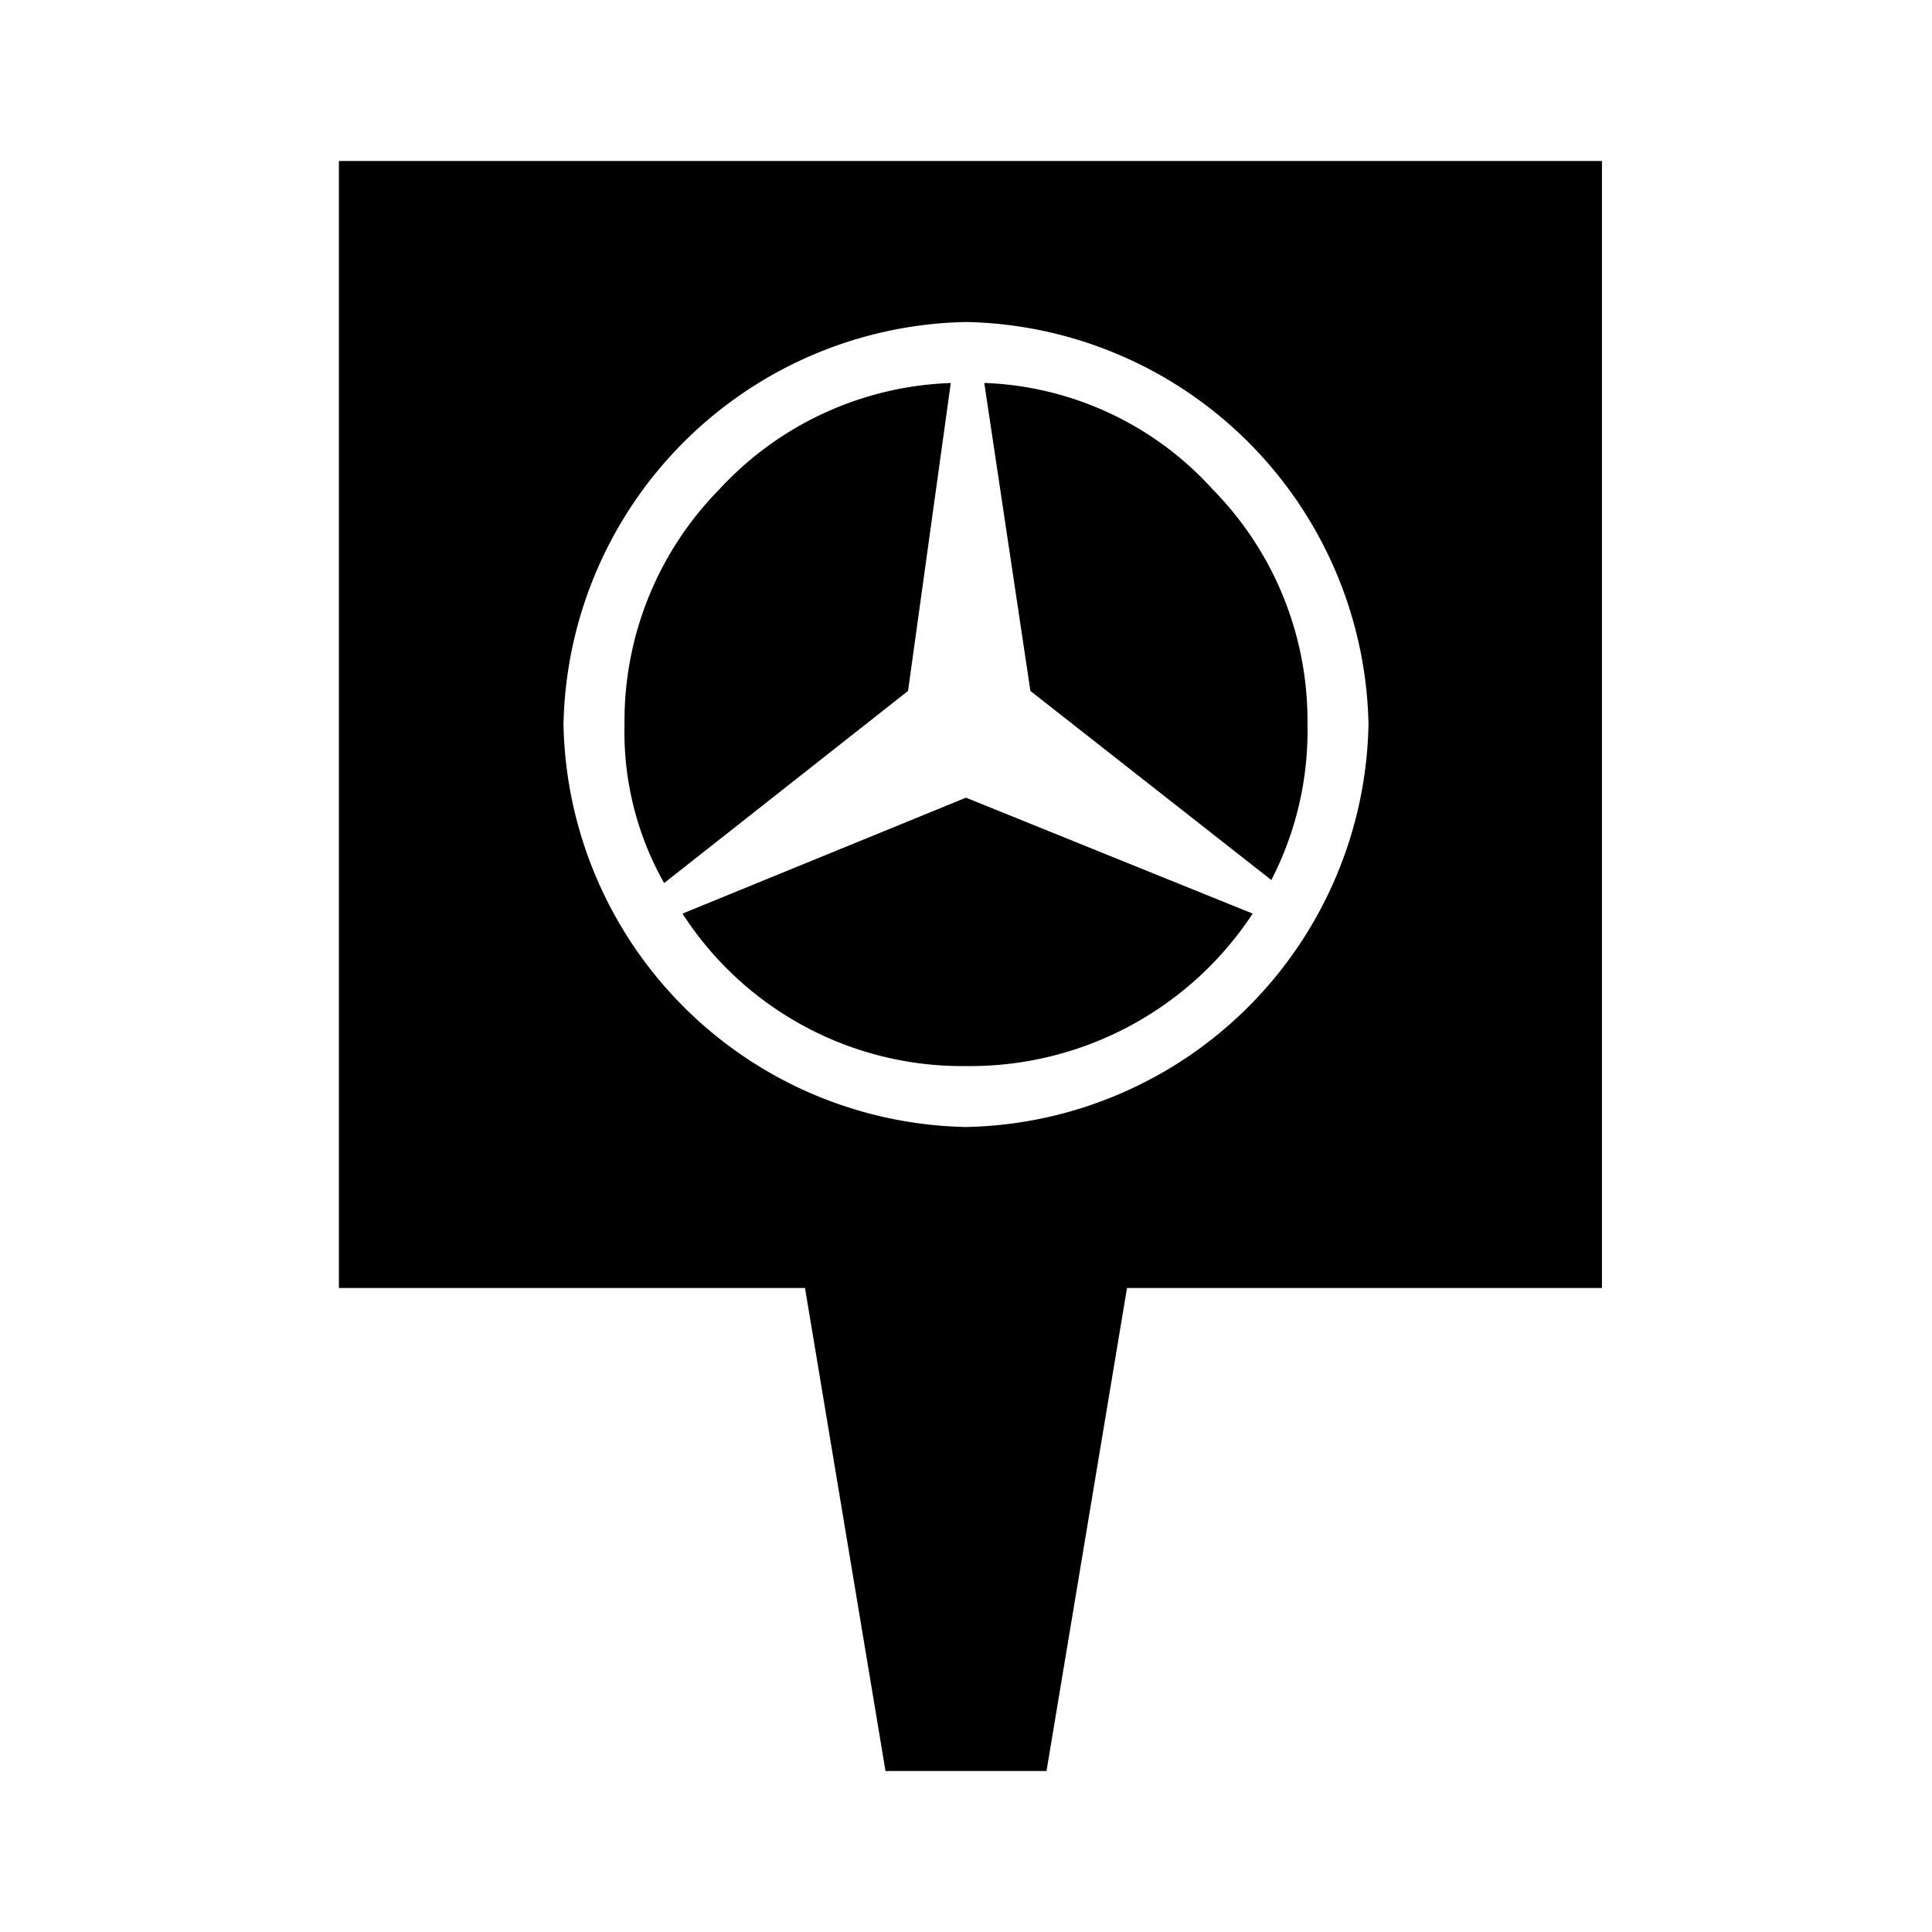
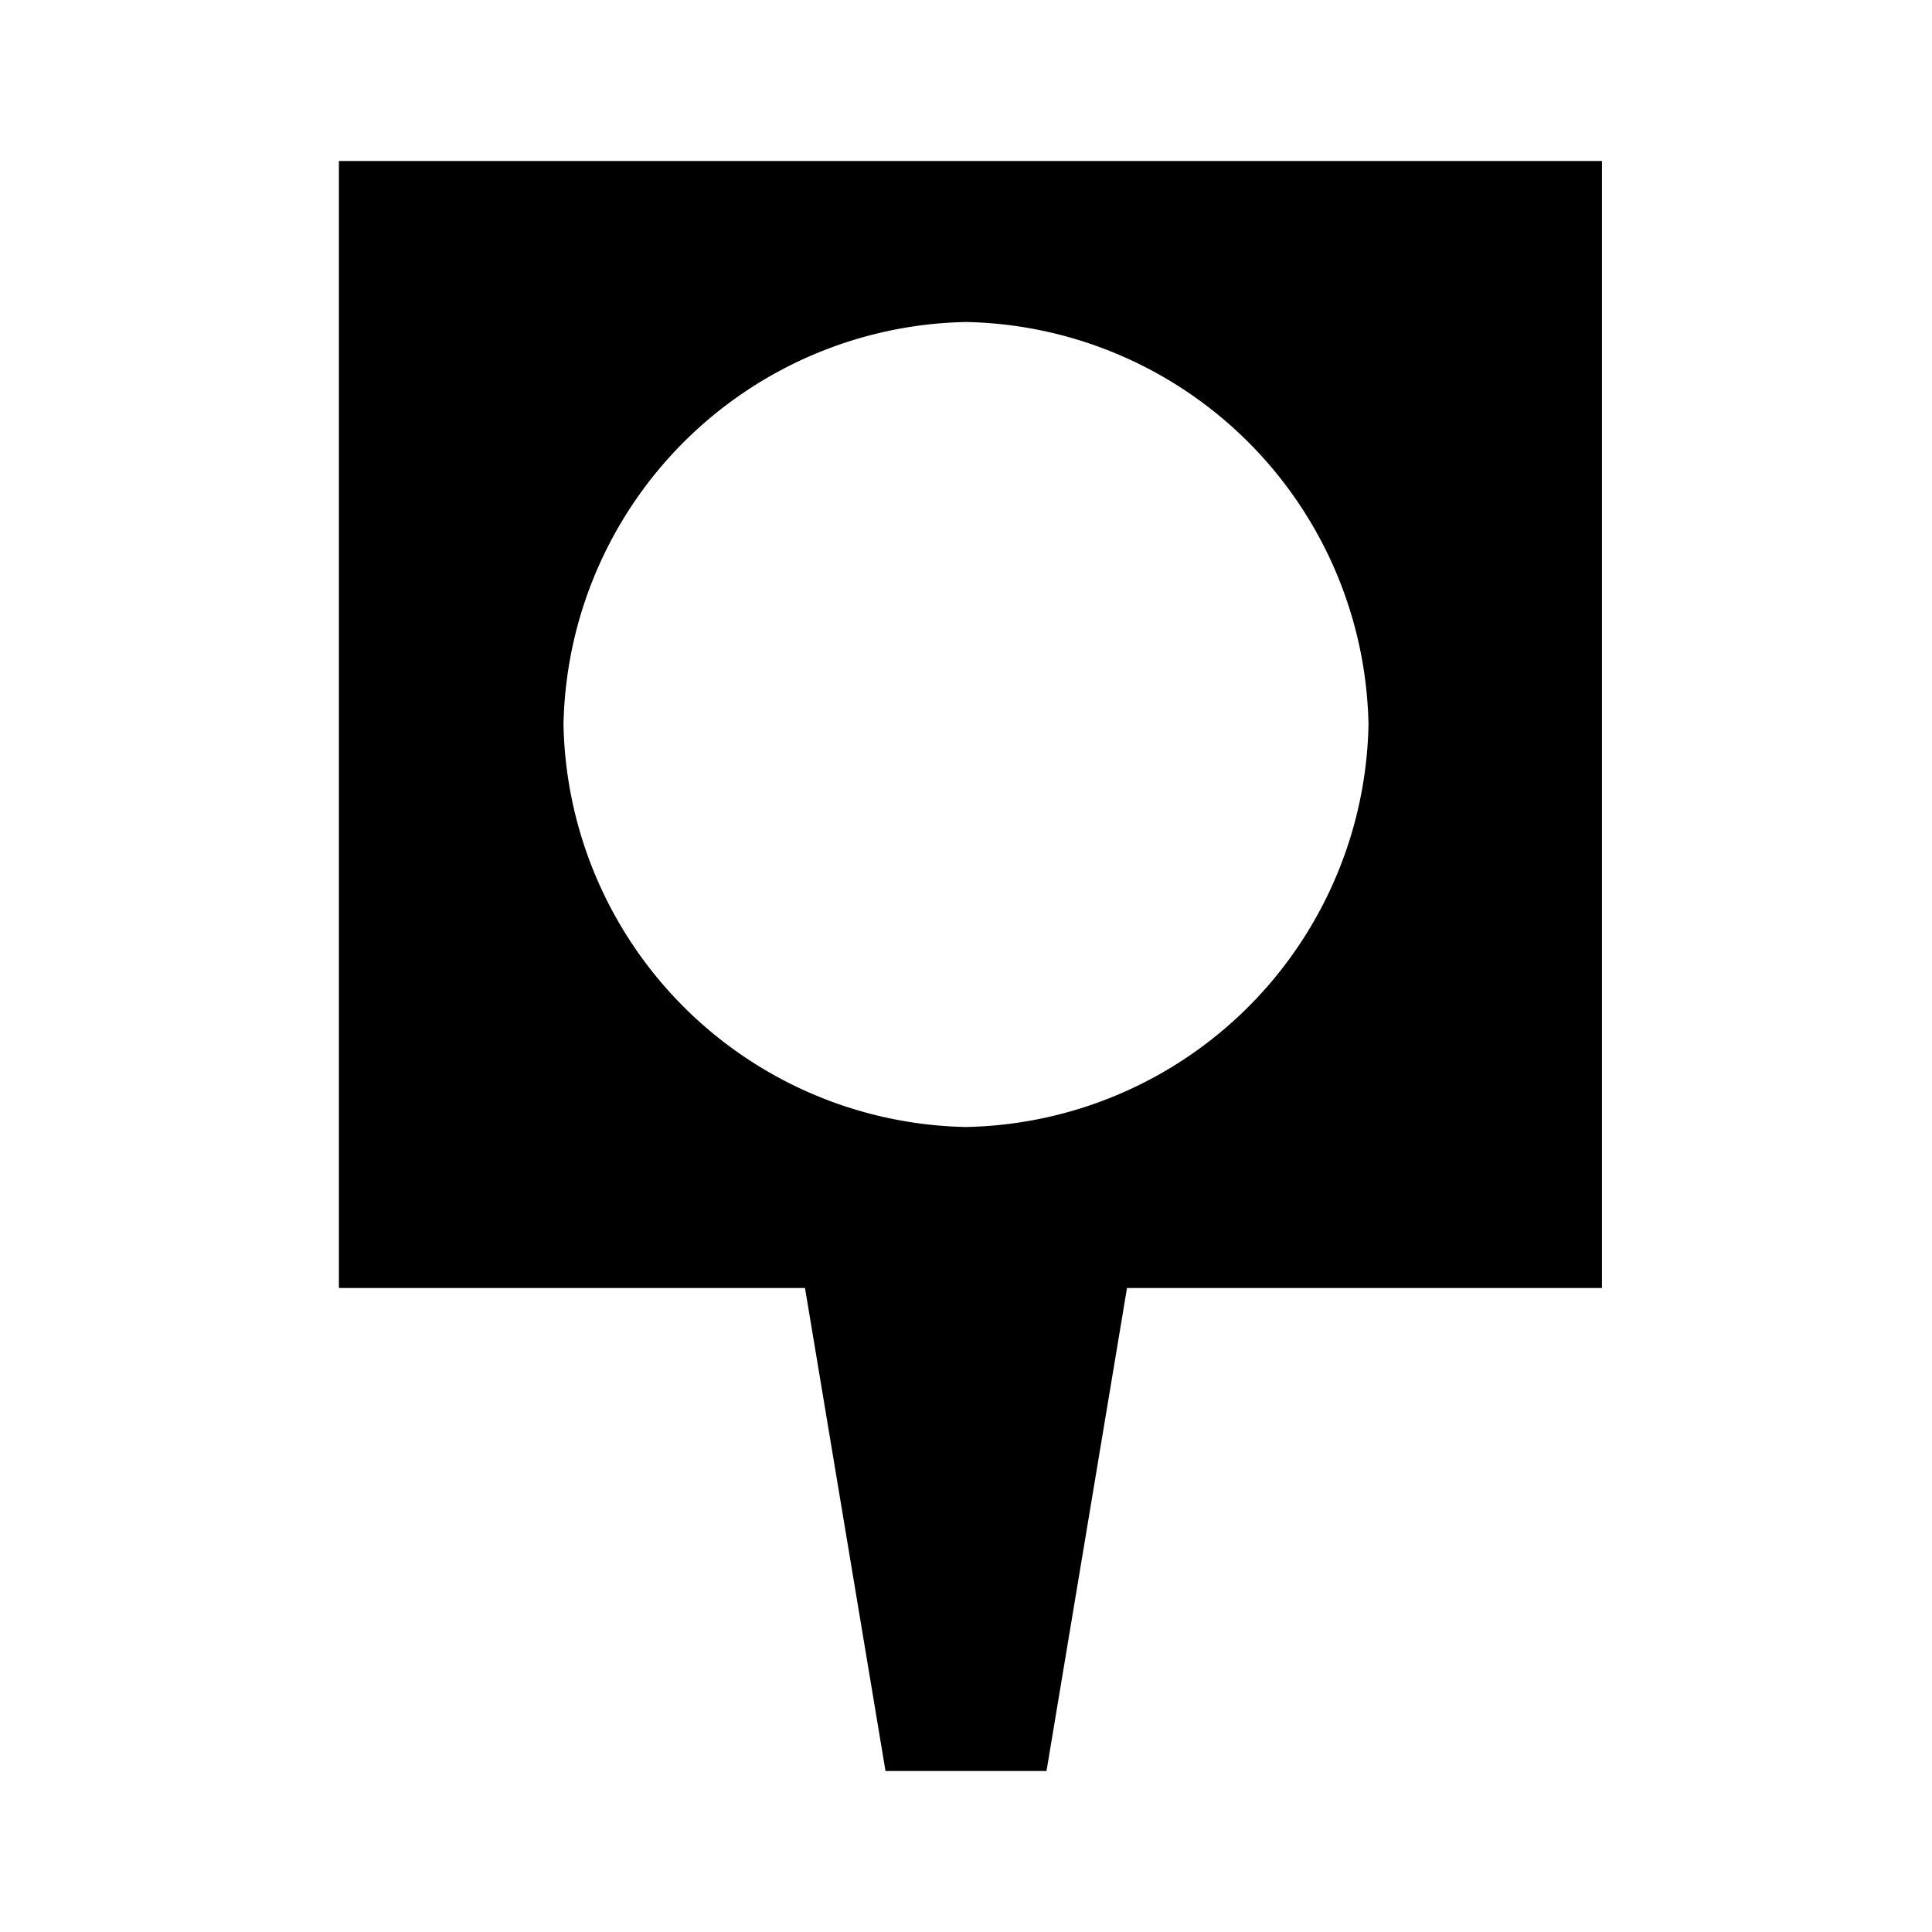
<svg xmlns="http://www.w3.org/2000/svg" viewBox="0 0 24 24">
-   <path d="m12.227 4.757.573 3.826 2.993 2.349A4.04 4.04 0 0 0 16.242 9a4.094 4.094 0 0 0-1.174-2.917 4.02 4.02 0 0 0-2.841-1.326zm-3.749 6.592A4.134 4.134 0 0 0 12 13.243a4.2 4.2 0 0 0 3.561-1.894L12 9.909zm3.333-6.591a4.1 4.1 0 0 0-2.879 1.325A4.1 4.1 0 0 0 7.758 9a3.817 3.817 0 0 0 .492 1.97l3.03-2.387z" />
  <path d="M4.21 2v14H10l1 6h2l1-6h5.9V2zM12 14a5.1 5.1 0 0 1-5-5 5.1 5.1 0 0 1 5-5 5.1 5.1 0 0 1 5 5 5.1 5.1 0 0 1-5 5z" />
</svg>